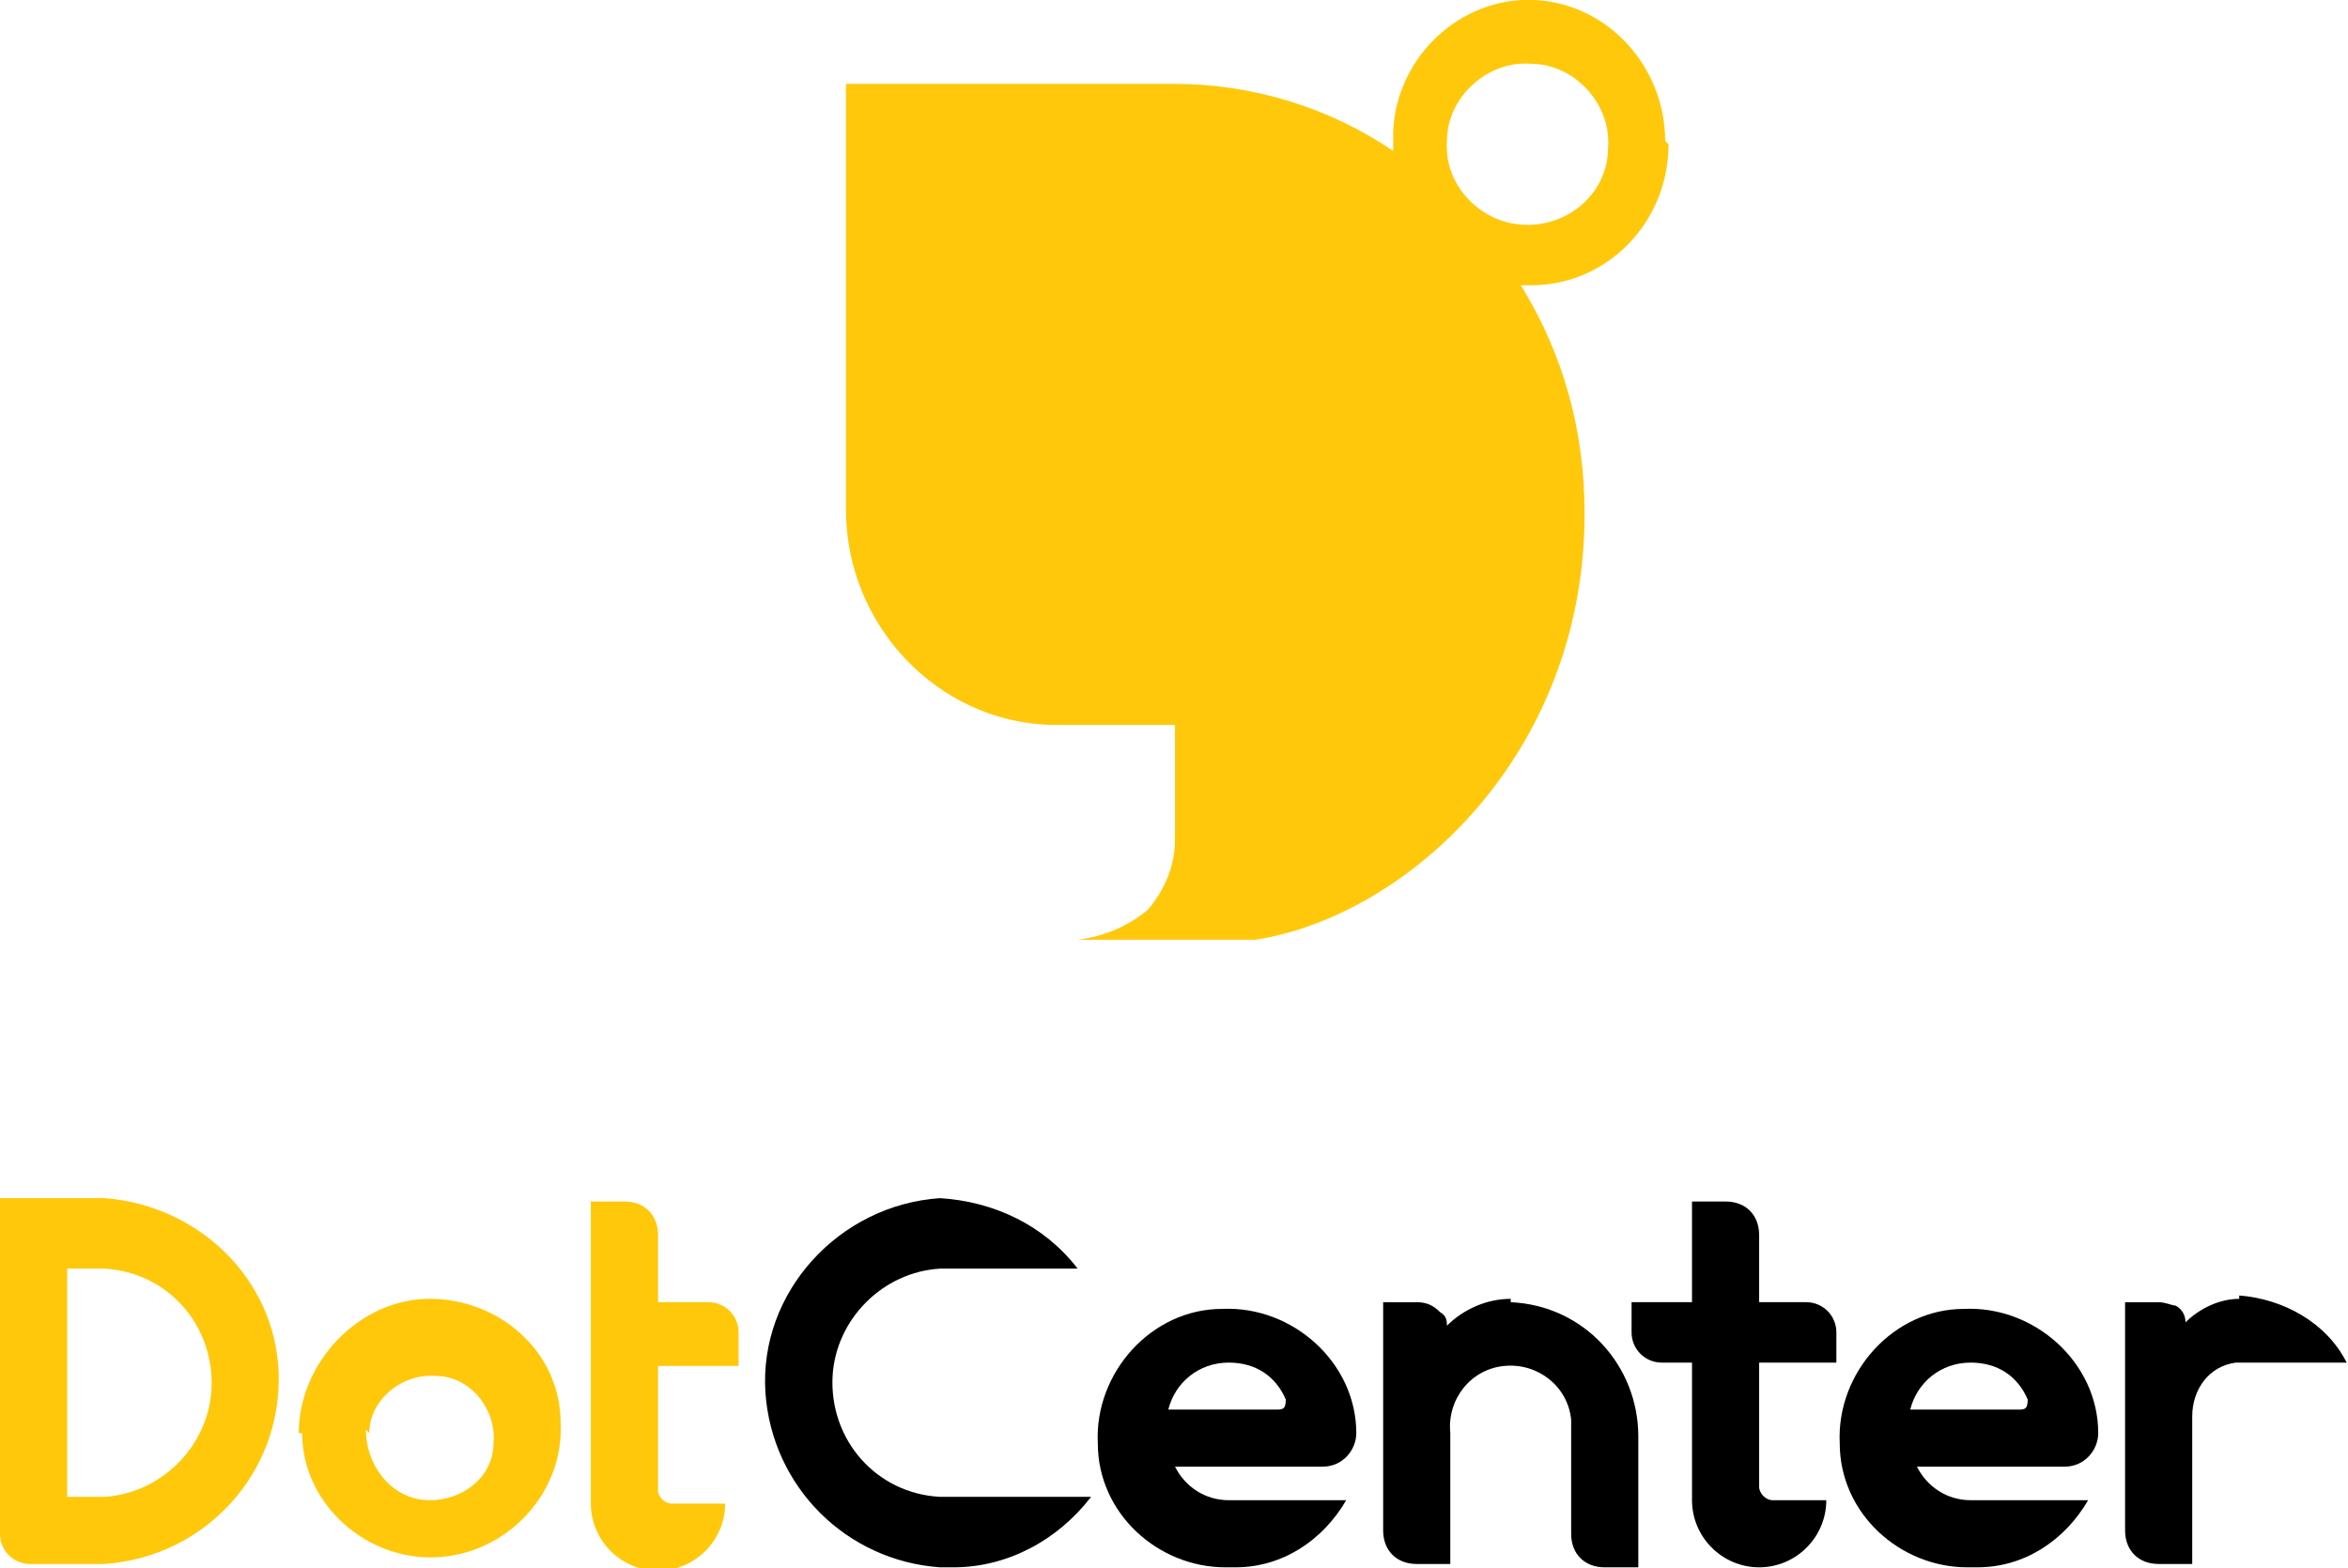
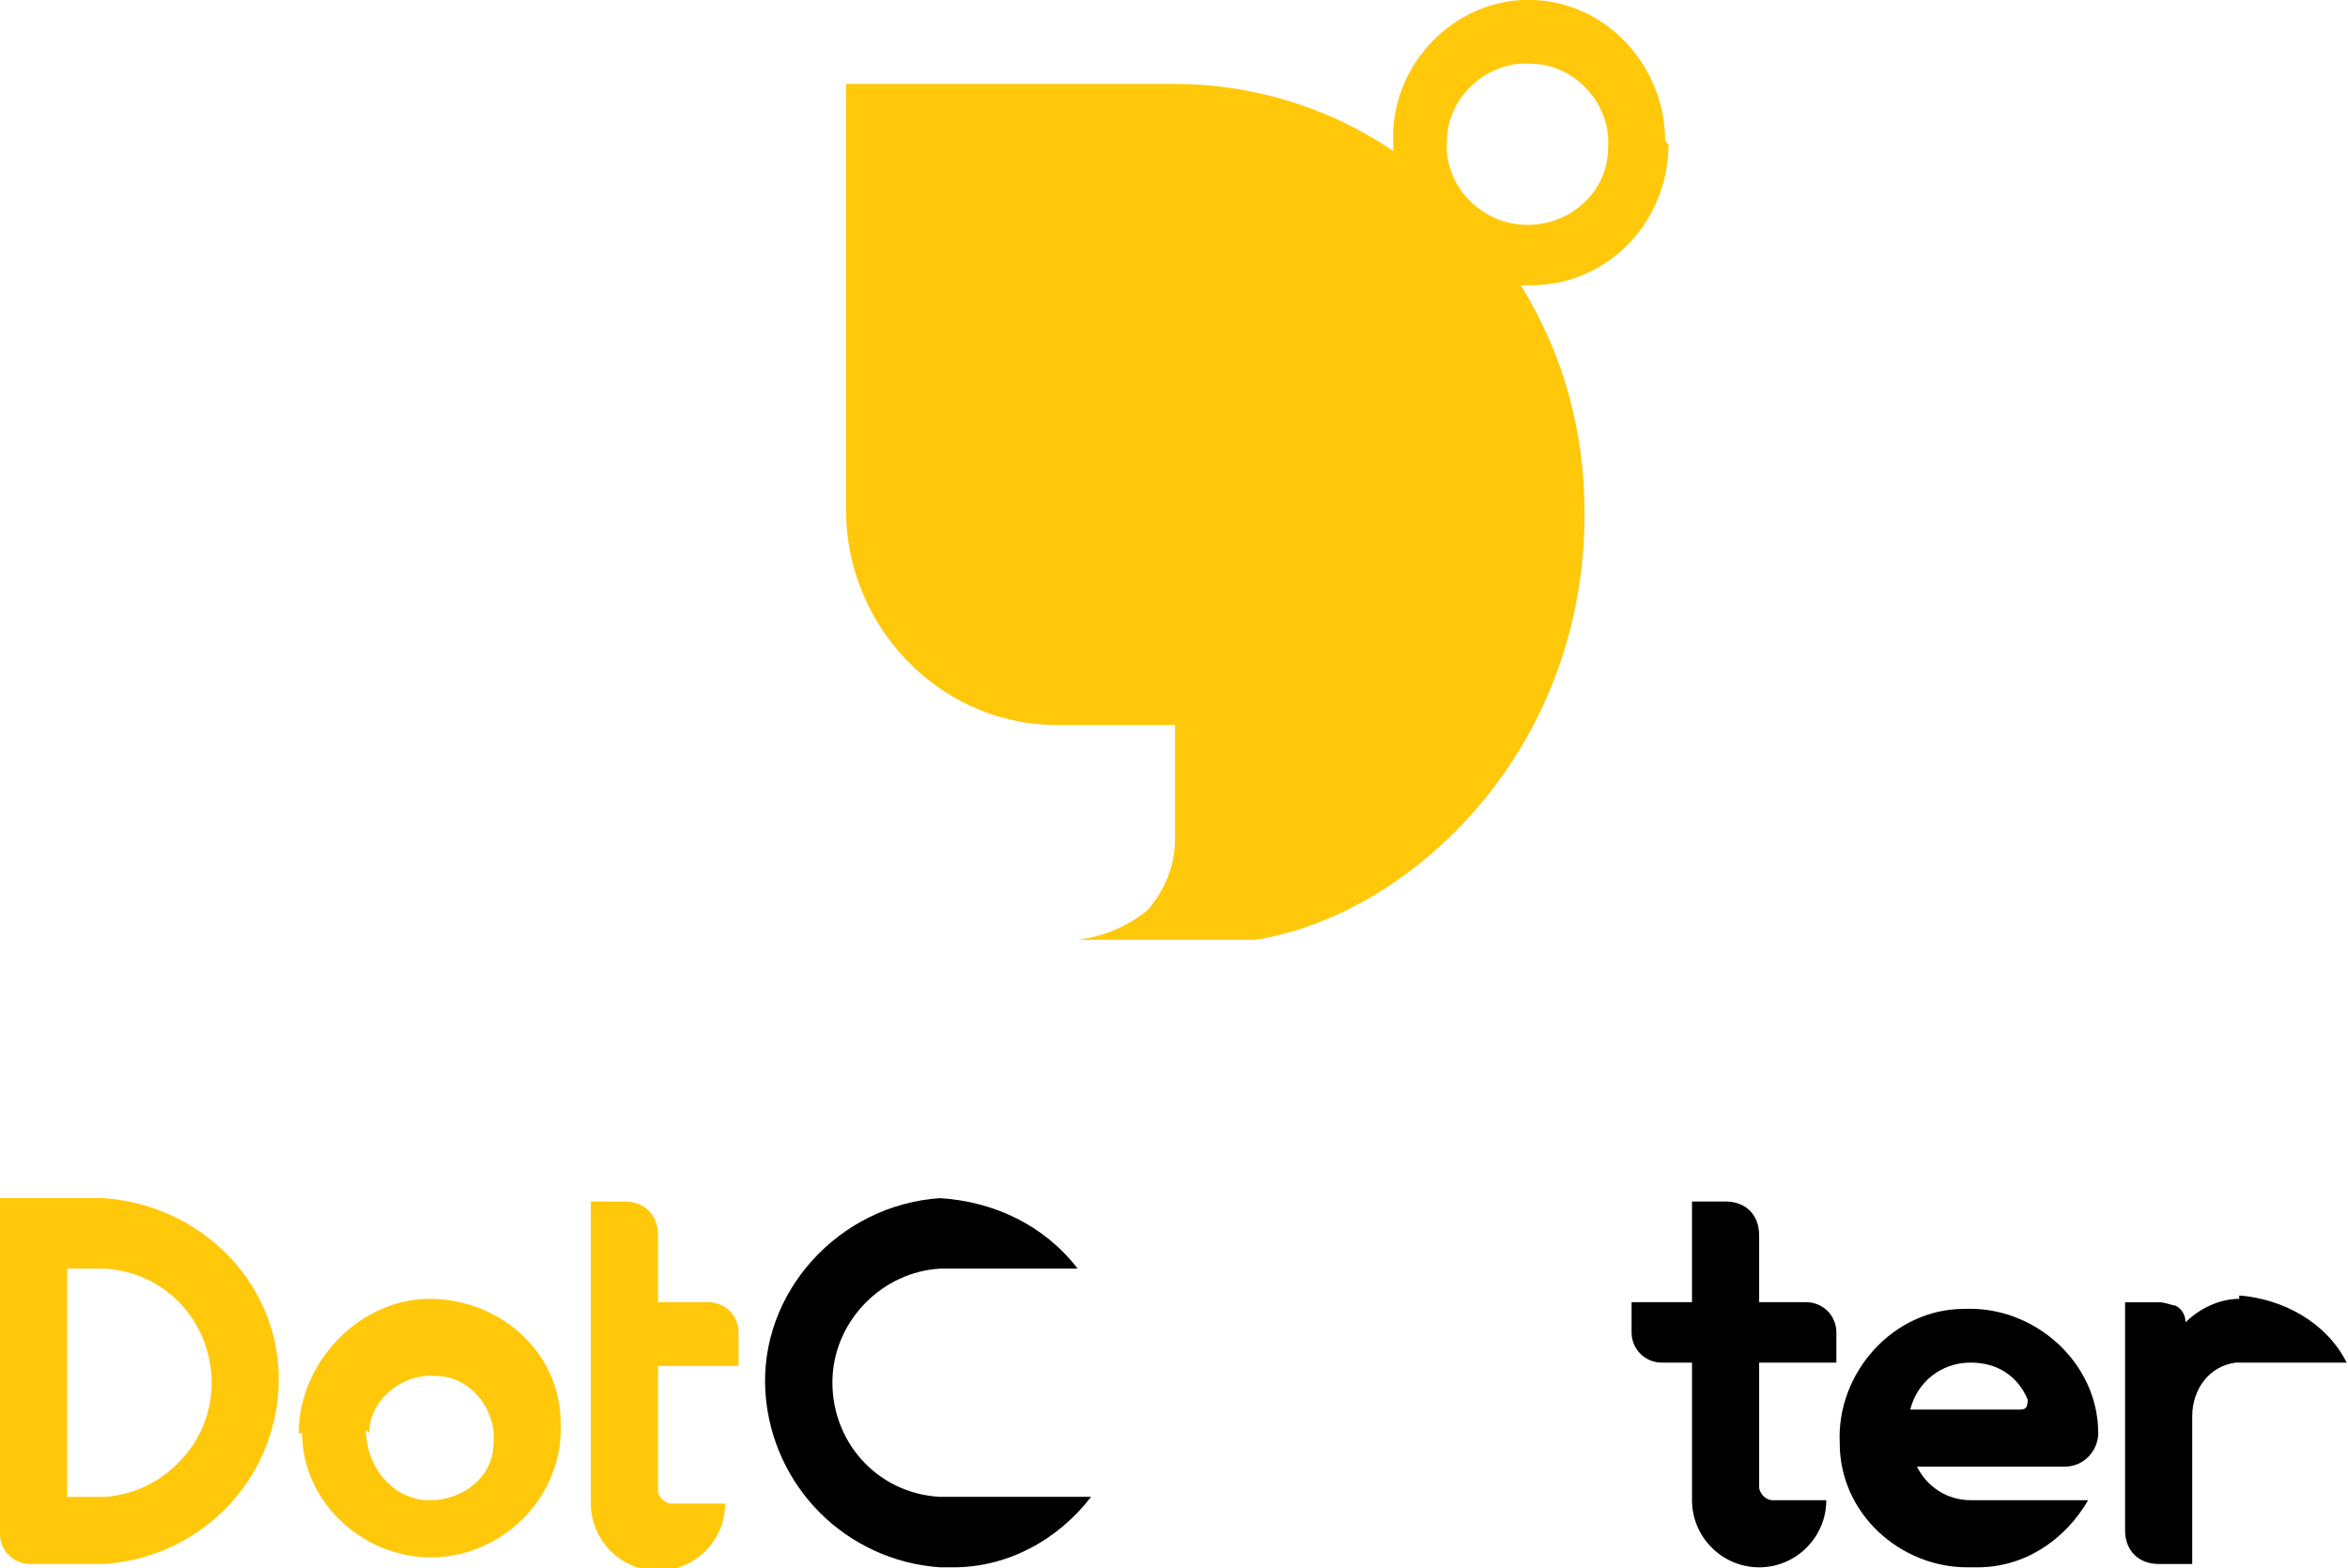
<svg xmlns="http://www.w3.org/2000/svg" width="69.94" height="46.727" viewBox="0 0 69.94 46.727">
  <path id="_パス_917" data-name=" パス 917" d="M28,44.6h0c-1.9-.1-3.3-1.7-3.2-3.6.1-1.7,1.5-3.1,3.2-3.2h4.1c-1-1.3-2.5-2-4.1-2.1-3,.2-5.4,2.8-5.2,5.8.2,2.8,2.4,5,5.2,5.2h.4c1.6,0,3.1-.8,4.1-2.1,0,0-4.5,0-4.5,0Z" />
  <path id="_パス_918" data-name=" パス 918" d="M66.7,38.7h0c-.6,0-1.2.3-1.6.7,0-.2-.1-.4-.3-.5-.1,0-.3-.1-.5-.1h-1v6.8c0,.6.4,1,1,1h1v-4.4c0-.8.5-1.5,1.3-1.6h3.3c-.6-1.2-1.9-1.9-3.2-2" />
  <path id="_パス_919" data-name=" パス 919" d="M54.7,40.6v-.9c0-.5-.4-.9-.9-.9h-1.4v-2c0-.6-.4-1-1-1h-1v3h-1.8v.9c0,.5.4.9.9.9h.9v4.1c0,1.1.9,2,2,2s2-.9,2-2h-1.6c-.2,0-.4-.2-.4-.4v-3.7s2.3,0,2.3,0Z" />
-   <path id="_パス_920" data-name=" パス 920" d="M45,38.7h0c-.7,0-1.4.3-1.9.8,0-.1,0-.3-.2-.4-.2-.2-.4-.3-.7-.3h-1v6.8c0,.6.4,1,1,1h1v-3.9c-.1-1,.6-1.9,1.6-2s1.9.6,2,1.6v3.4c0,.6.4,1,1,1h1v-3.9c0-2.1-1.6-3.9-3.8-4" />
-   <path id="_パス_921" data-name=" パス 921" d="M36.9,44.7h-.3c-.7,0-1.3-.4-1.6-1h4.4c.6,0,1-.5,1-1,0-2.1-1.9-3.8-4-3.7-2.1,0-3.8,1.9-3.7,4,0,2.1,1.8,3.7,3.8,3.7h.3c1.4,0,2.6-.8,3.3-2h-3.3.1ZM36.6,40.6c.8,0,1.4.4,1.7,1.1,0,.3-.1.3-.3.3h-3.2c.2-.8.9-1.4,1.8-1.4" />
  <path id="_パス_922" data-name=" パス 922" d="M59,44.7h-.3c-.7,0-1.3-.4-1.6-1h4.4c.6,0,1-.5,1-1,0-2.1-1.9-3.8-4-3.7-2.1,0-3.8,1.9-3.7,4,0,2.1,1.8,3.7,3.8,3.7h.3c1.4,0,2.6-.8,3.3-2h-3.3.1ZM58.7,40.6c.8,0,1.4.4,1.7,1.1,0,.3-.1.3-.3.3h-3.2c.2-.8.9-1.4,1.8-1.4" />
  <path id="_パス_923" data-name=" パス 923" d="M9,42.7c0,2.1,1.9,3.8,4,3.7s3.8-1.9,3.7-4c0-2.1-1.8-3.7-3.9-3.7s-3.9,1.9-3.9,4M11,42.7c0-1,1-1.8,2-1.7,1,0,1.8,1,1.7,2,0,1-.9,1.7-1.9,1.7-1.1,0-1.9-1-1.9-2.1" style="fill: #ffc80a;" />
  <path id="_パス_924" data-name=" パス 924" d="M22,40.6v-.9c0-.5-.4-.9-.9-.9h-1.5v-2c0-.6-.4-1-1-1h-1v9c0,1.1.9,2,2,2s2-.9,2-2h-1.6c-.2,0-.4-.2-.4-.4h0v-3.7h2.4v-.1Z" style="fill: #ffc80a;" />
  <path id="_パス_925" data-name=" パス 925" d="M3.1,35.7H0v10h0c0,.5.4.9.9.9h2.2c3-.2,5.3-2.7,5.2-5.7-.1-2.8-2.4-5-5.2-5.2M3.1,44.6h-1.1v-6.8h1.1c1.9.1,3.3,1.7,3.2,3.6-.1,1.7-1.5,3.1-3.2,3.2" style="fill: #ffc80a;" />
  <path id="_パス_926" data-name=" パス 926" d="M49.6,4.2C49.6,2,47.9.1,45.7,0s-4.1,1.7-4.2,3.9v.6c-1.9-1.3-4.2-2-6.5-2h-9.8v12.7c0,3.4,2.7,6.3,6.1,6.4h3.7v3.4c0,.8-.3,1.5-.8,2.1-.6.5-1.3.8-2.1.9h5.3c4.5-.7,9.8-5.5,9.8-12.7,0-2.4-.6-4.7-1.9-6.8h.3c2.3,0,4.1-1.9,4.1-4.2M43.1,4.2c0-1.3,1.2-2.4,2.5-2.3,1.3,0,2.4,1.2,2.3,2.5,0,1.3-1.1,2.3-2.4,2.3-1.4,0-2.5-1.2-2.4-2.5" style="fill: #ffc80a;" />
</svg>